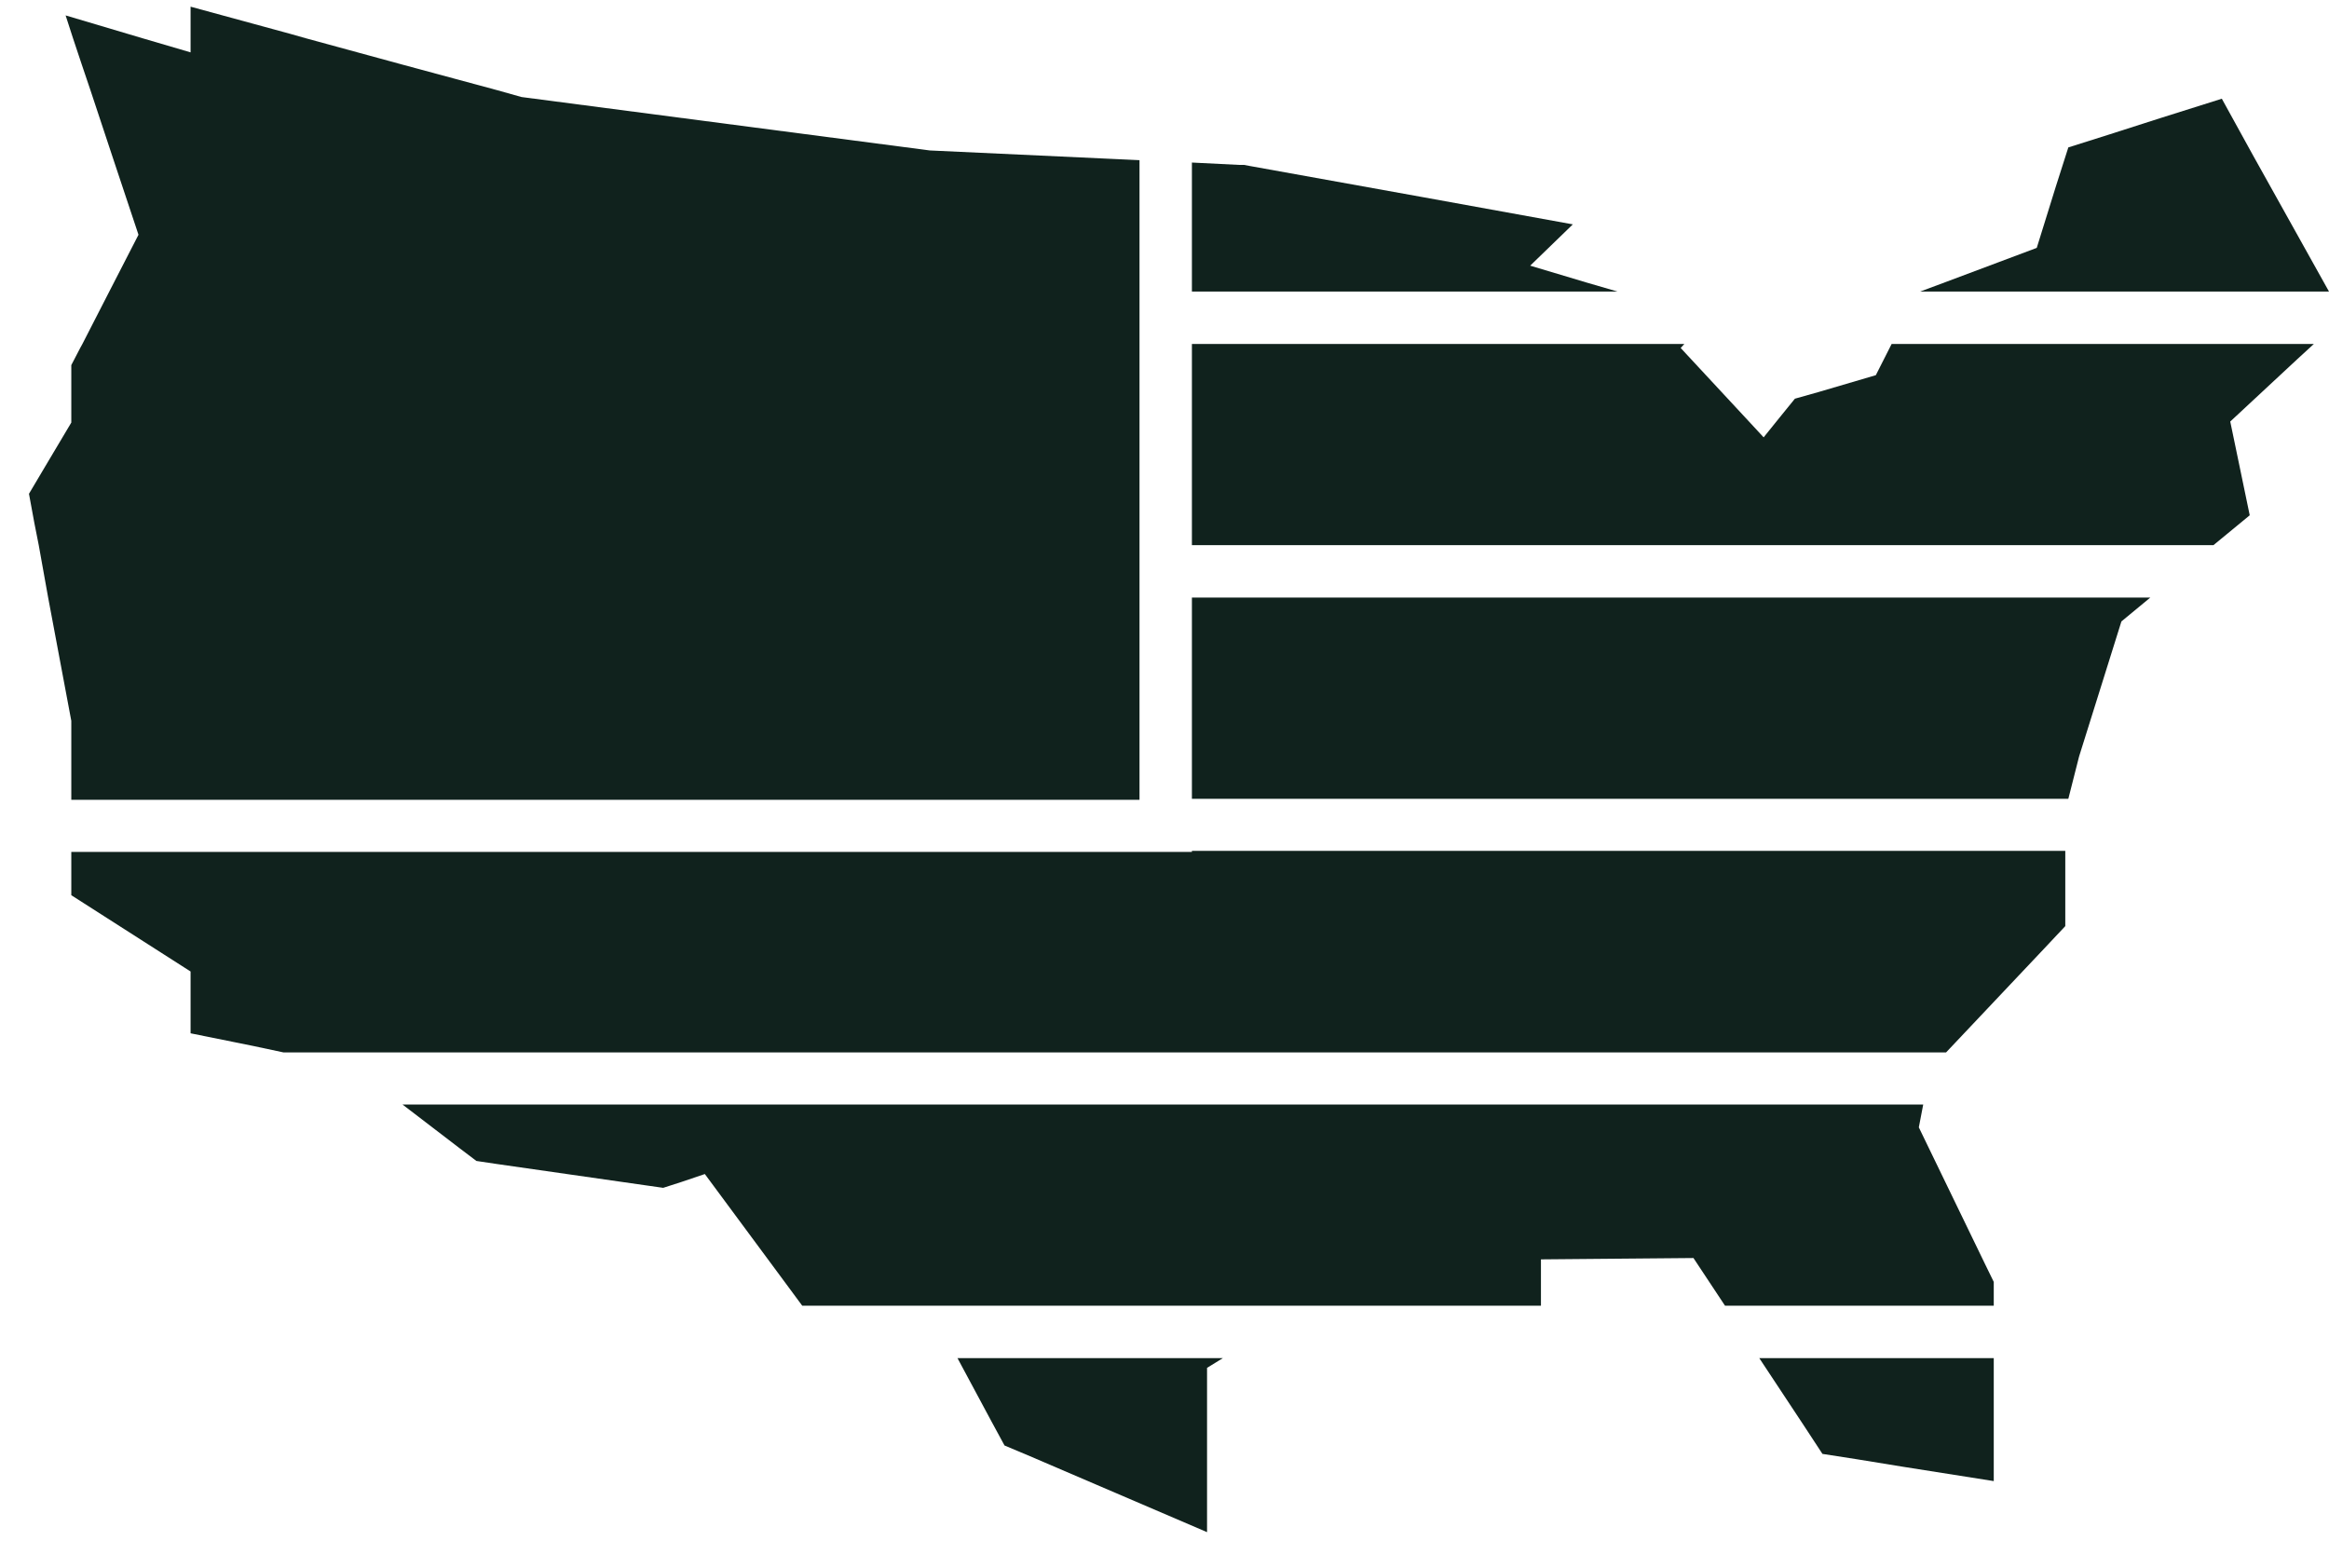
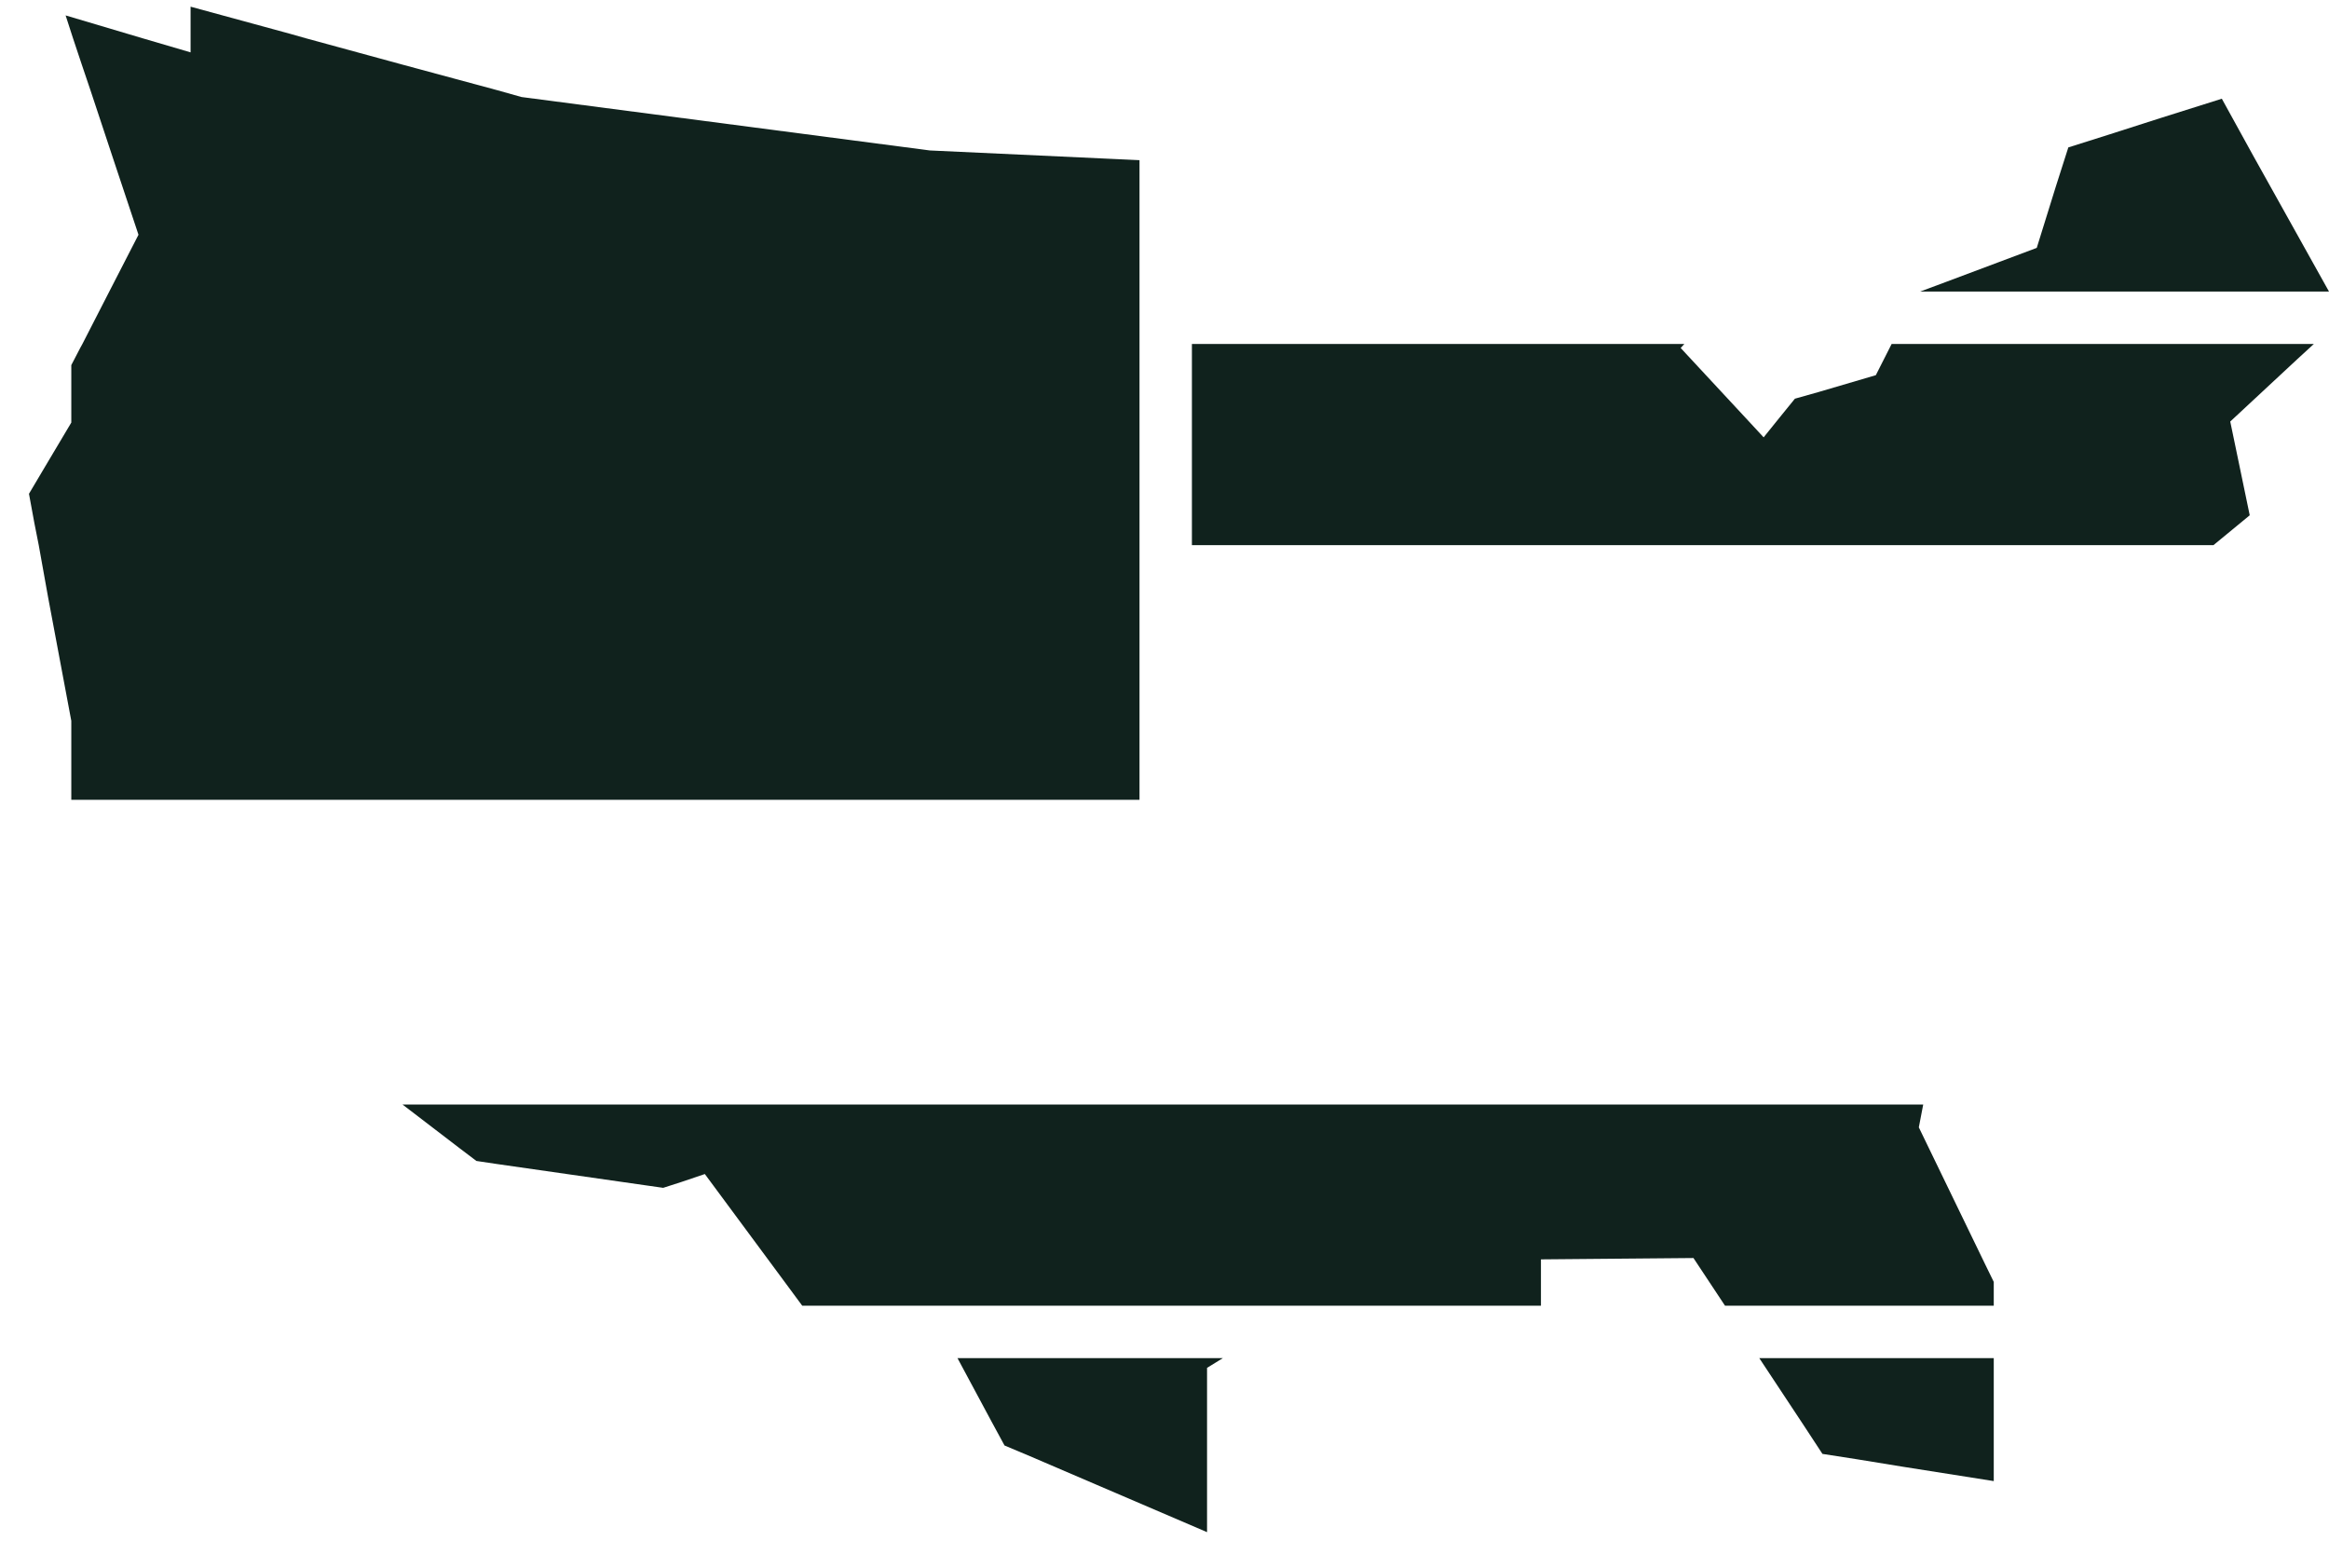
<svg xmlns="http://www.w3.org/2000/svg" fill="none" viewBox="0 0 52 35" height="35" width="52">
  <g clip-path="url(#clip0_1_1768)" id="lb_icon_usa_black">
    <g id="Layer 1">
      <g id="Group">
-         <path fill="#10221D" d="M35.417 6.306L34.165 5.931L35.117 5.009L31.727 4.394L27.895 3.704L27.775 3.681H27.655L26.612 3.629V6.509H36.115L35.417 6.306Z" id="Vector" />
        <path fill="#10221D" d="M51.64 5.864L50.305 3.471L49.607 2.204L48.227 2.639L47.057 3.014L46.18 3.291L45.902 4.161L45.475 5.534L43.457 6.291L42.872 6.509H52L51.64 5.864Z" id="Vector_2" />
        <path fill="#10221D" d="M42.235 7.679L41.882 8.376L40.607 8.751L40.075 8.901L39.722 9.336L39.377 9.764L39.092 9.456L37.525 7.769L37.607 7.679H26.612V12.171H49.42L50.23 11.504L50.012 10.454L49.795 9.411L51.295 8.016L51.662 7.679H42.235Z" id="Vector_3" />
-         <path fill="#10221D" d="M26.612 17.834H46.18L46.42 16.889L47.365 13.874L48.01 13.341H26.612V17.834Z" id="Vector_4" />
-         <path fill="#10221D" d="M26.612 18.996V19.019H1.592V19.986L2.402 20.504L4.255 21.689V23.069L5.665 23.354L6.332 23.496H43.45L45.625 21.194L46.112 20.676V19.979V18.996H26.612Z" id="Vector_5" />
        <path fill="#10221D" d="M42.842 25.169L42.94 24.659H8.987L10.27 25.641L10.637 25.919L11.087 25.986L14.387 26.459L14.807 26.519L15.205 26.391L15.737 26.211L17.53 28.634L17.912 29.151H34.405V28.116L37.81 28.086L38.515 29.151H44.515V29.024V28.619L44.335 28.251L42.842 25.169Z" id="Vector_6" />
-         <path fill="#10221D" d="M21.378 30.321L22.135 31.731L22.428 32.271L22.998 32.511L24.483 33.148L26.95 34.206V31.529V30.538L27.303 30.321H21.37H21.378Z" id="Vector_7" />
+         <path fill="#10221D" d="M21.378 30.321L22.135 31.731L22.428 32.271L22.998 32.511L24.483 33.148L26.95 34.206V30.538L27.303 30.321H21.37H21.378Z" id="Vector_7" />
        <path fill="#10221D" d="M39.28 30.321L40.262 31.806L40.69 32.459L41.462 32.579L42.475 32.744L44.515 33.066V30.996V30.321H39.28Z" id="Vector_8" />
        <path fill="#10221D" d="M1.592 17.834V17.856H25.442V17.834V13.341V12.756V12.171V7.679V7.094V6.509V3.576L20.762 3.359L11.643 2.166L11.11 2.016L8.972 1.439L6.827 0.854L6.482 0.756L4.255 0.149V0.854V1.169L3.182 0.854L1.465 0.344L1.63 0.854L1.825 1.439L2.02 2.016L2.53 3.554L3.092 5.241L2.44 6.509L2.14 7.094L1.84 7.679L1.787 7.776L1.592 8.151V8.586V9.434L0.985 10.454L0.647 11.024L0.767 11.676L0.865 12.171L0.97 12.756L1.075 13.341L1.592 16.094V17.834Z" id="Vector_9" />
      </g>
    </g>
  </g>
  <defs>
    <clipPath id="clip0_1_1768">
      <rect transform="translate(0.647 0.149)" fill="white" height="34.057" width="51.352" />
    </clipPath>
  </defs>
</svg>